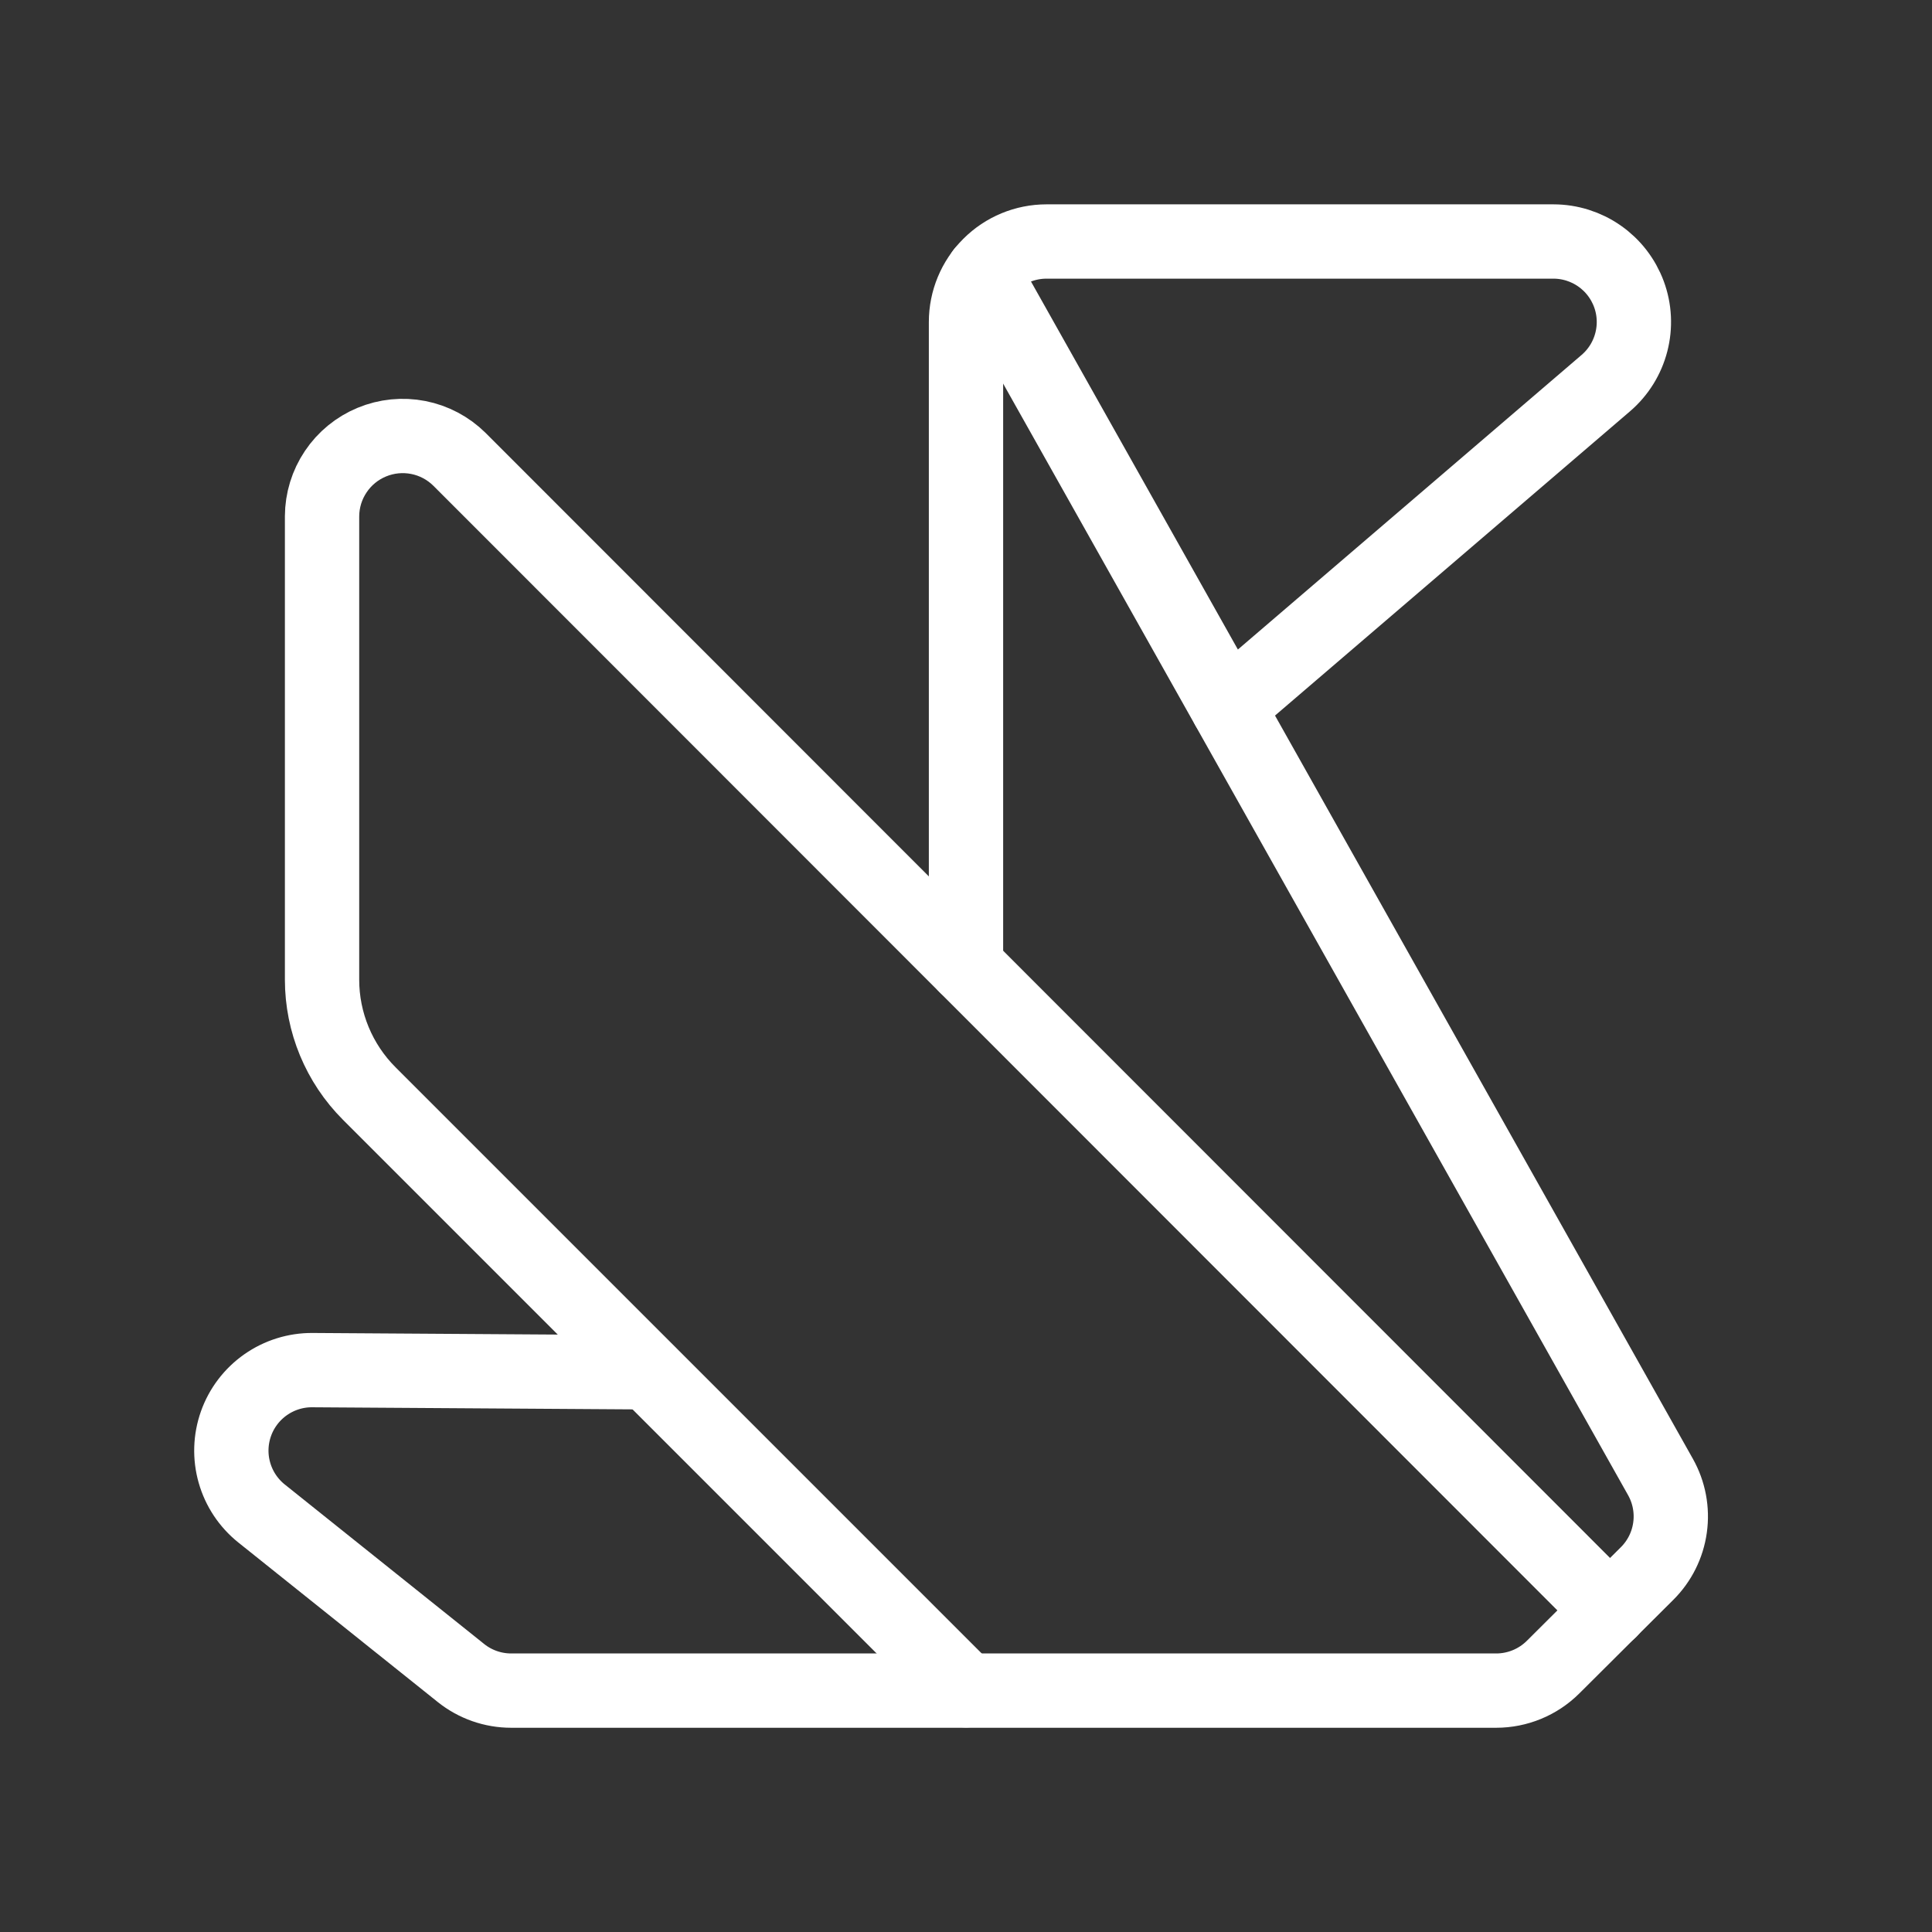
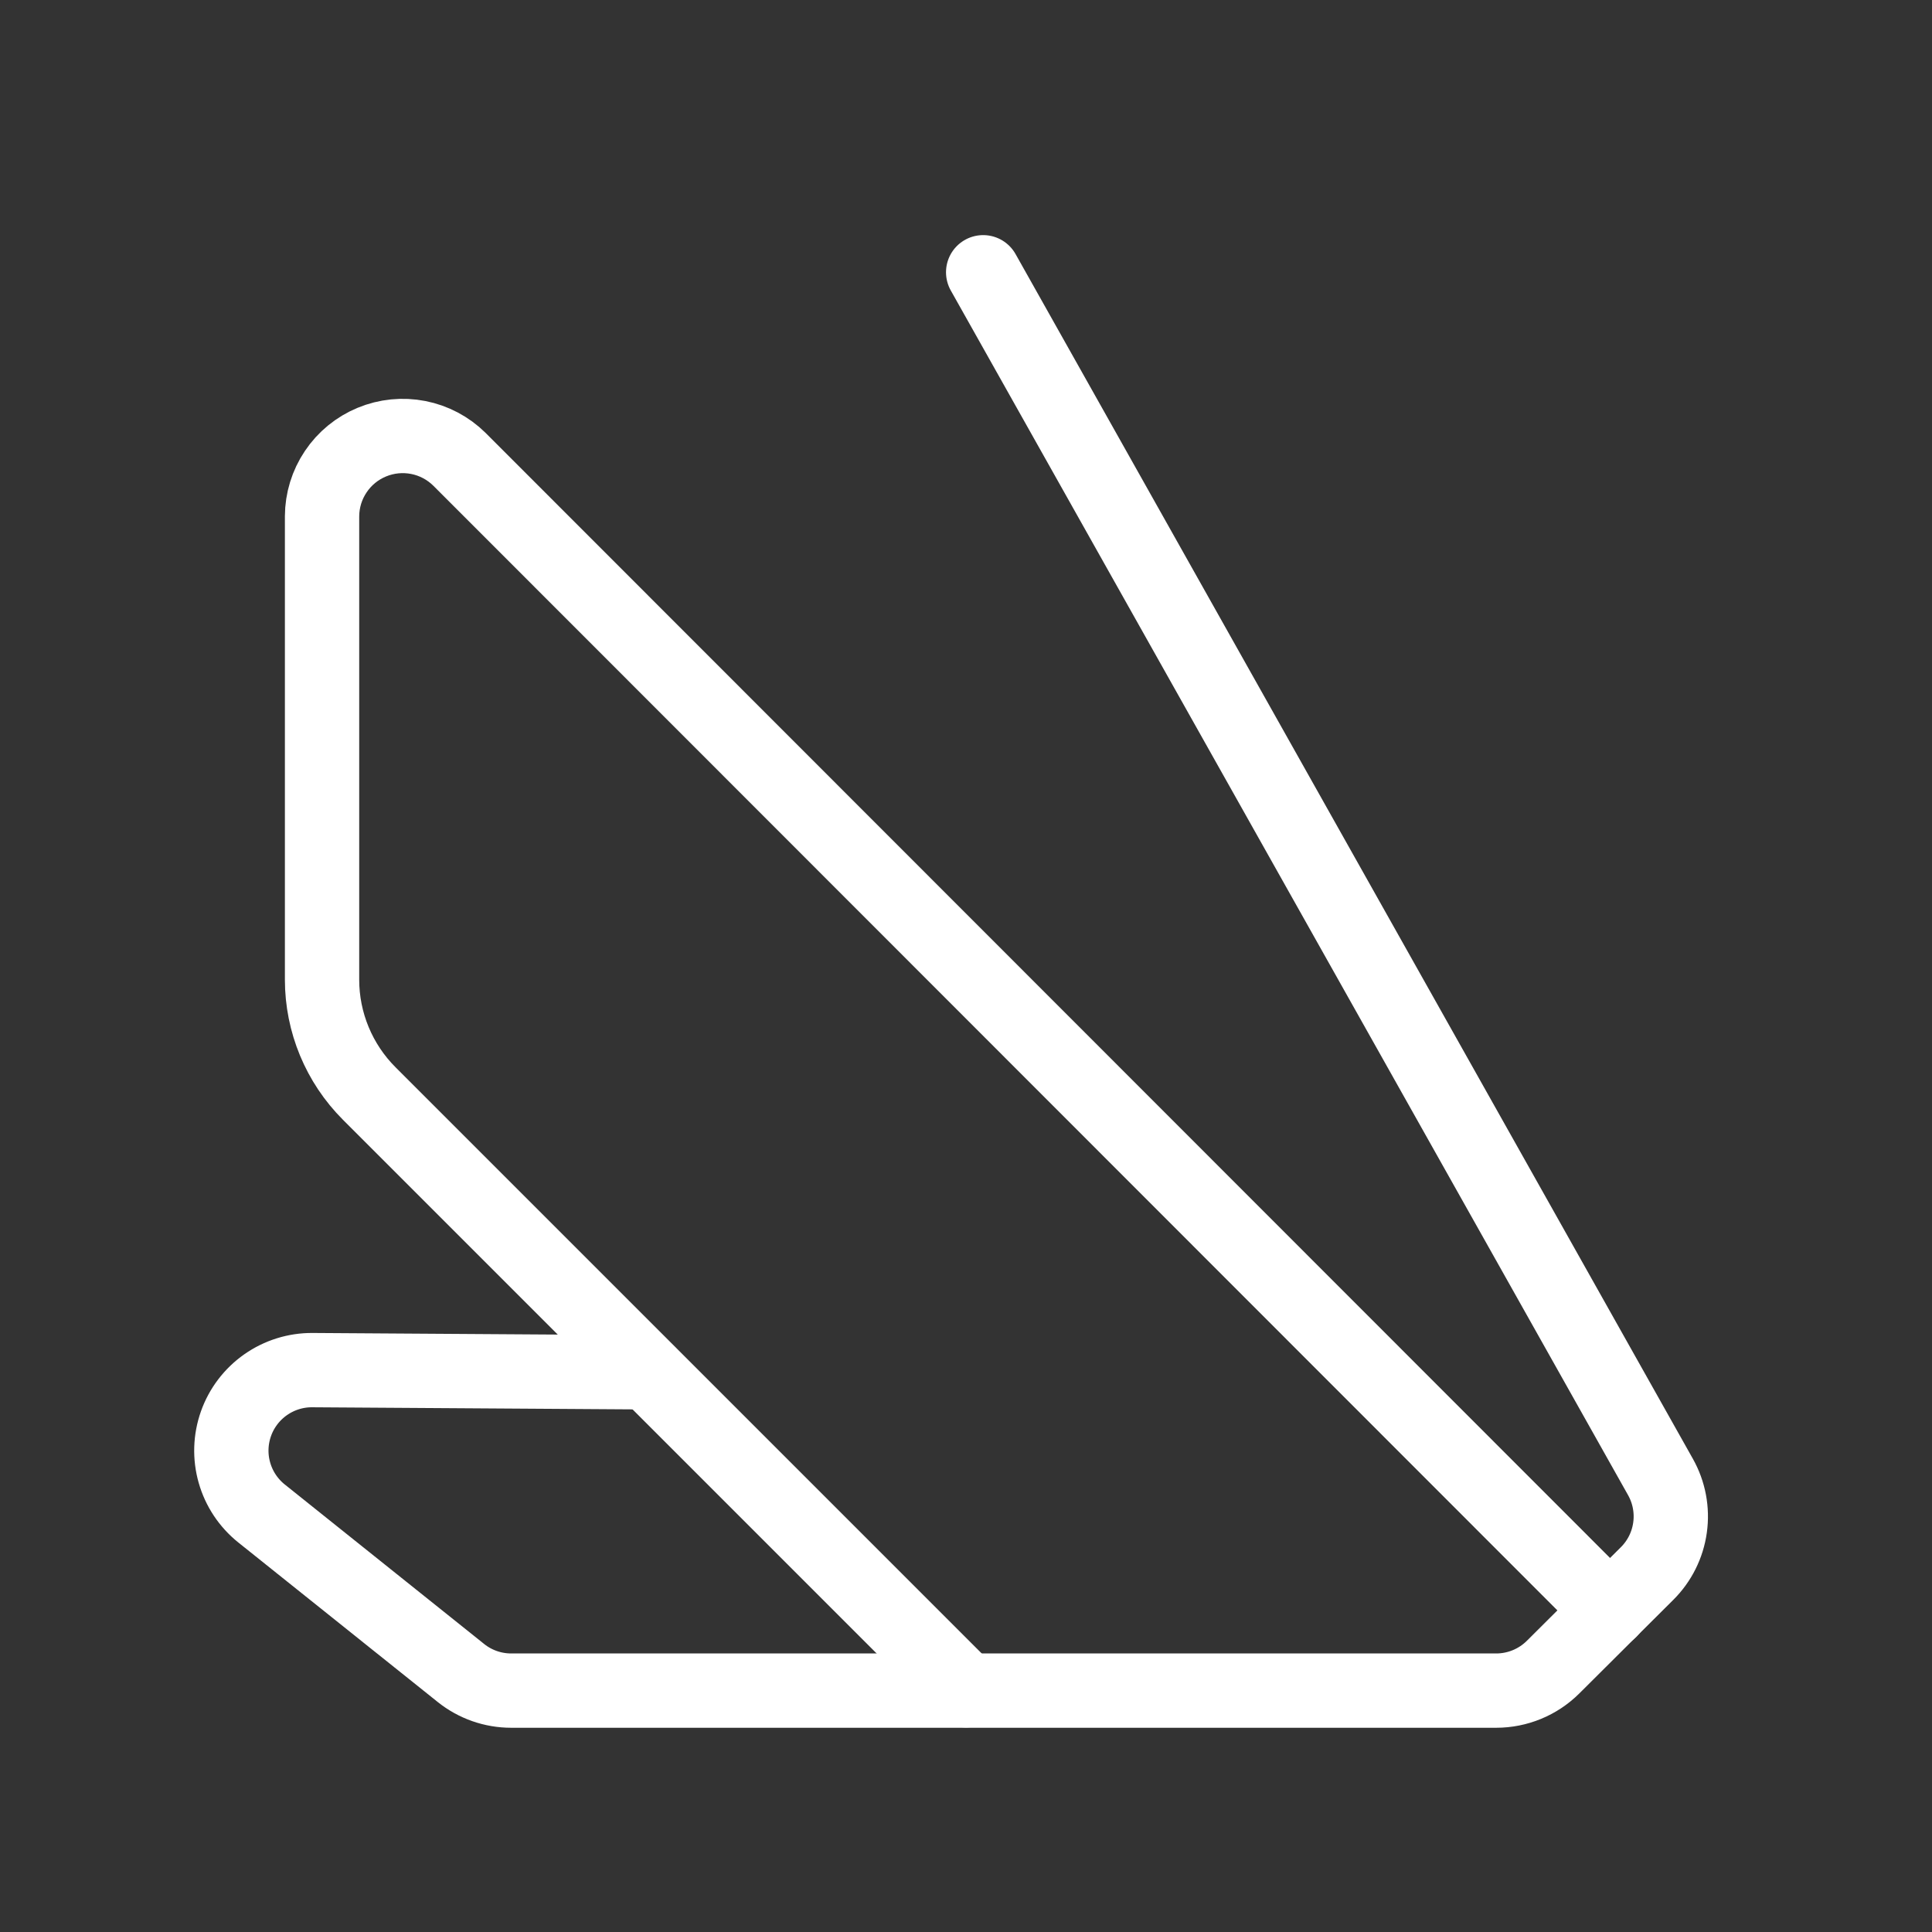
<svg xmlns="http://www.w3.org/2000/svg" width="52" height="52" viewBox="0 0 52 52" fill="none">
  <rect x="0" y="0" width="52" height="52" fill="#333333" stroke="none" />
  <g id="Frame">
-     <path id="Vector" d="M26 26V8.667C26 8.092 26.228 7.541 26.635 7.135C27.041 6.728 27.592 6.5 28.167 6.5H41.81C42.253 6.5 42.685 6.636 43.048 6.889C43.411 7.141 43.688 7.5 43.842 7.915C43.996 8.33 44.018 8.782 43.907 9.21C43.796 9.639 43.557 10.023 43.221 10.311L33.046 19.032" stroke="white" stroke-width="2" stroke-linecap="round" stroke-linejoin="round" />
    <path id="Vector_2" d="M26.001 45.495L9.938 29.432C9.125 28.619 8.668 27.517 8.668 26.368V13.895C8.67 13.467 8.798 13.05 9.037 12.695C9.275 12.34 9.613 12.063 10.008 11.9C10.403 11.736 10.838 11.693 11.257 11.775C11.677 11.857 12.063 12.062 12.367 12.363L43.335 43.348" stroke="white" stroke-width="2" stroke-linecap="round" stroke-linejoin="round" />
    <path id="Vector_3" d="M26.462 7.328L44.693 39.755C44.924 40.167 45.015 40.645 44.949 41.114C44.884 41.584 44.667 42.018 44.331 42.352L41.8 44.872C41.394 45.276 40.843 45.503 40.27 45.503H13.759C13.267 45.503 12.789 45.336 12.405 45.028L7.04 40.736C6.689 40.455 6.433 40.071 6.31 39.638C6.186 39.205 6.201 38.745 6.351 38.32C6.501 37.896 6.78 37.529 7.149 37.27C7.517 37.012 7.957 36.874 8.407 36.877L17.431 36.936" stroke="white" stroke-width="2" stroke-linecap="round" stroke-linejoin="round" />
  </g>
</svg>